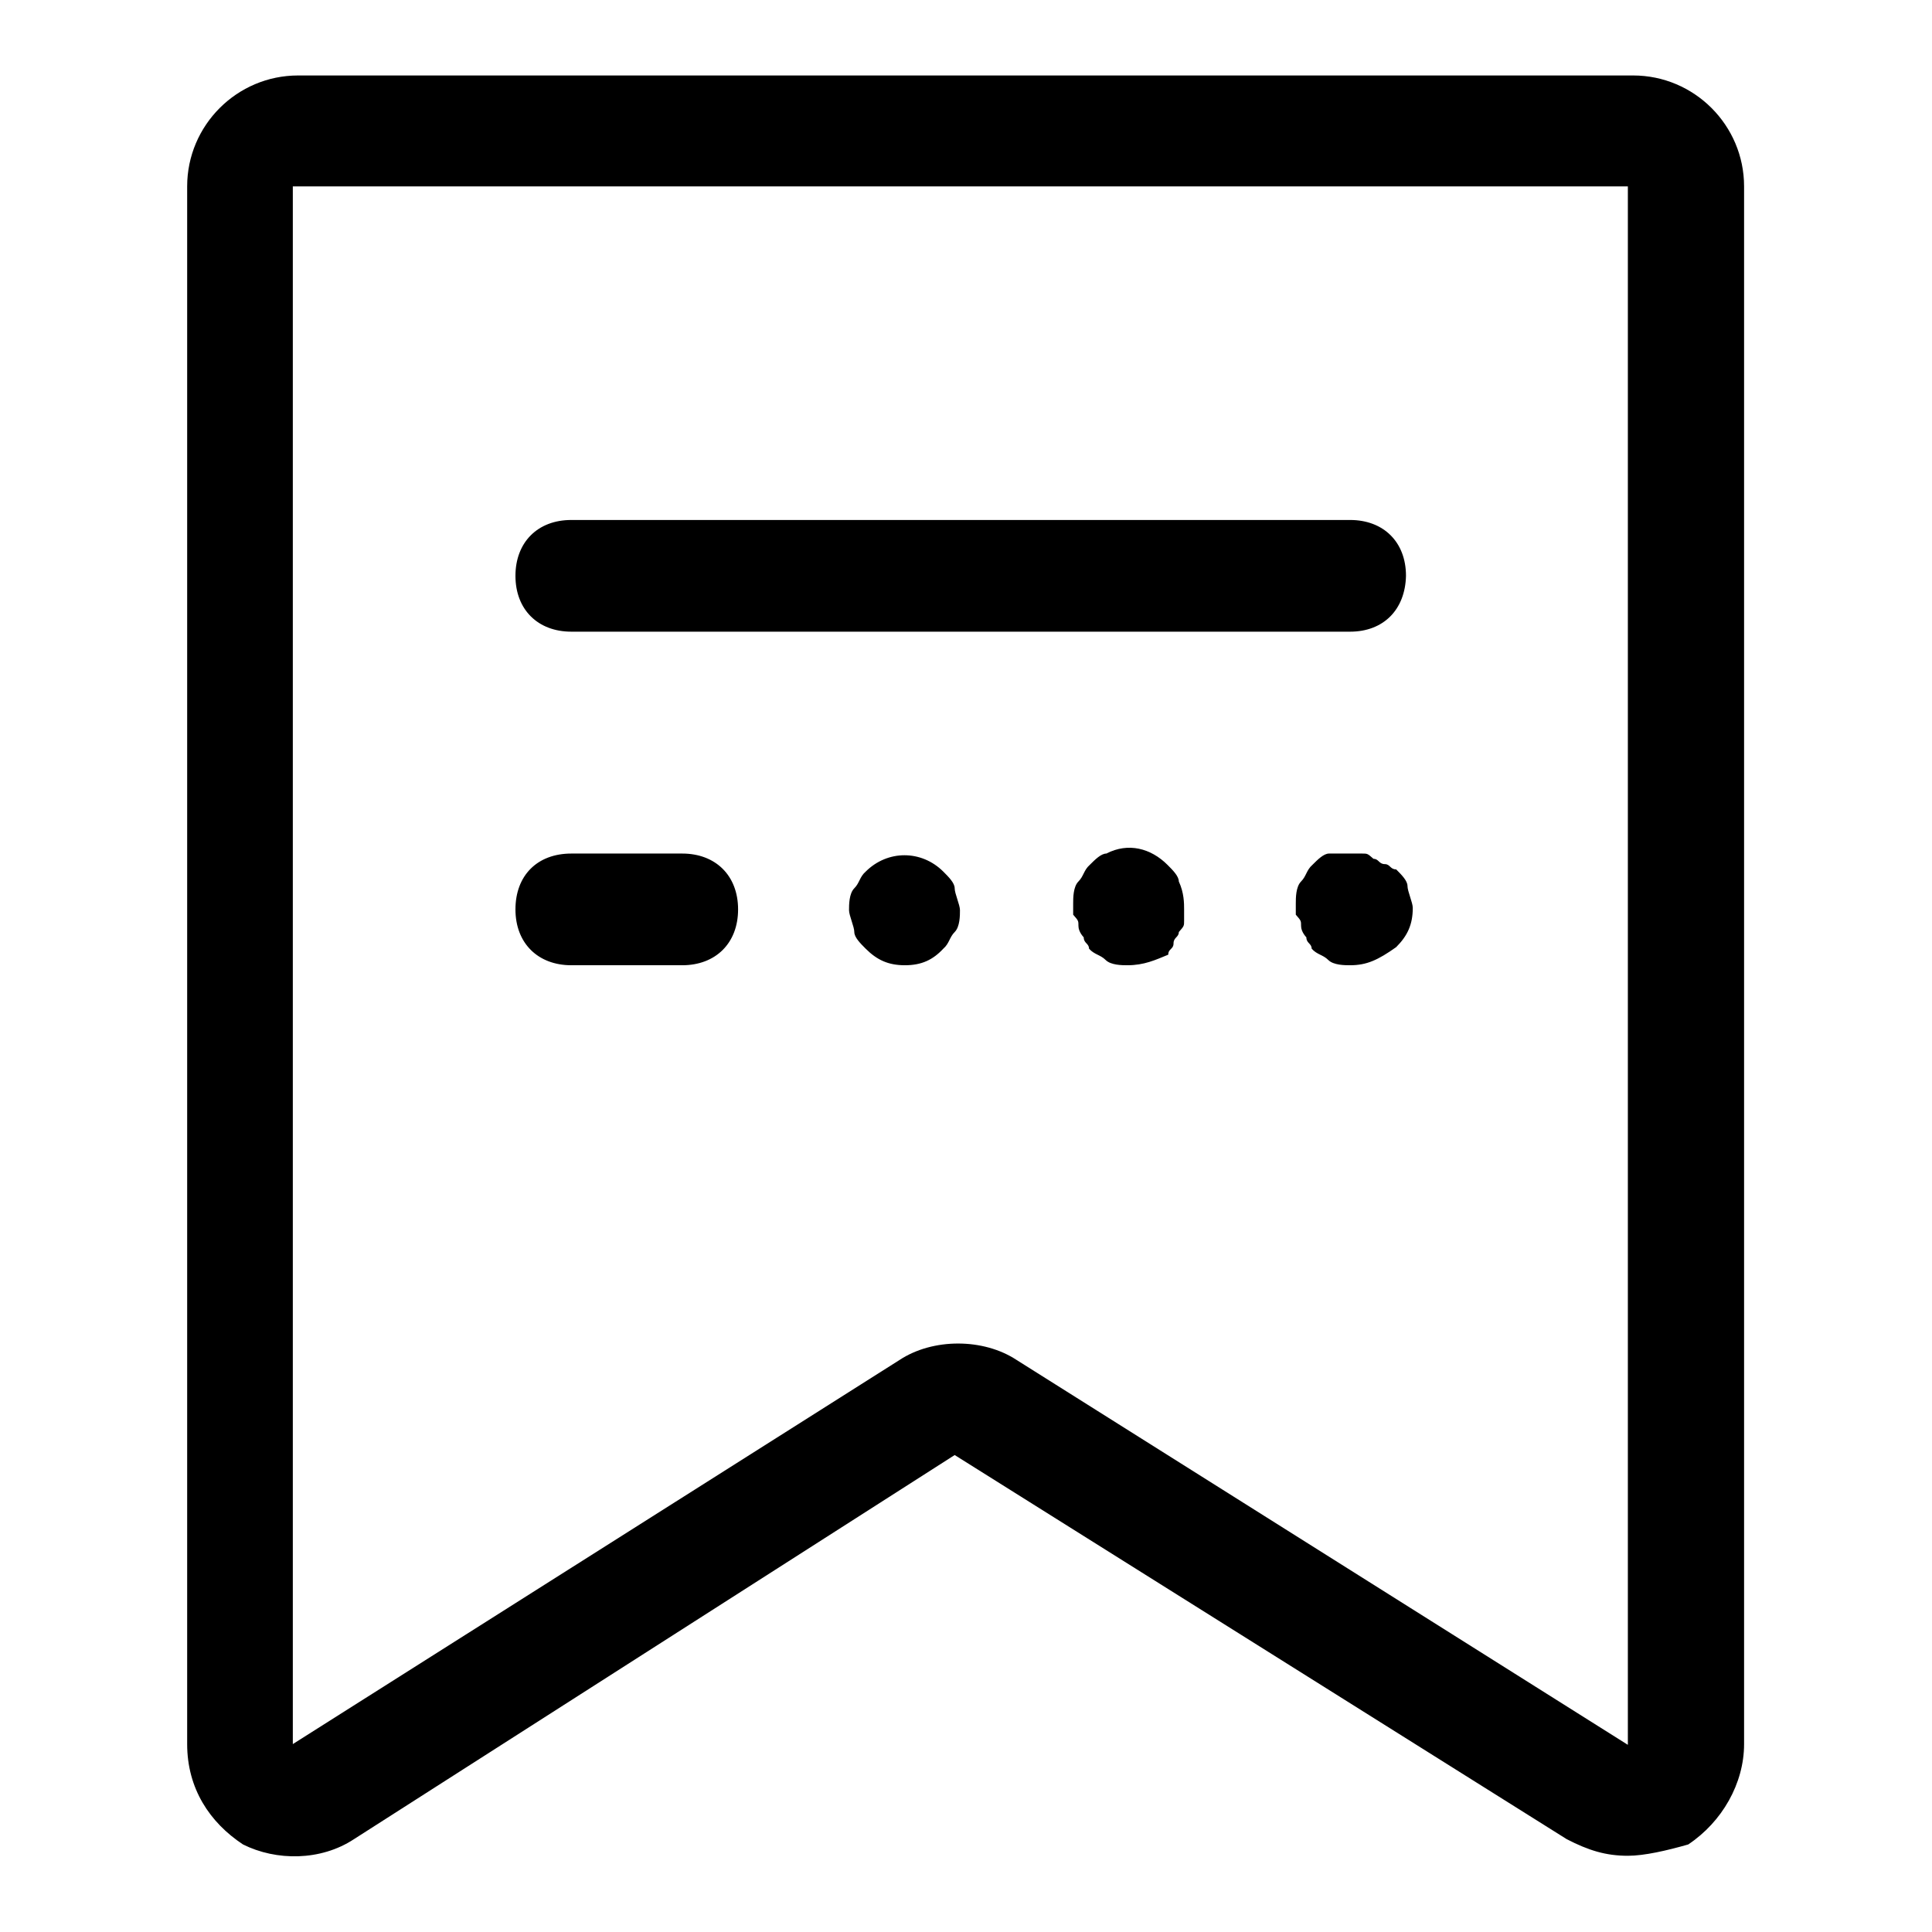
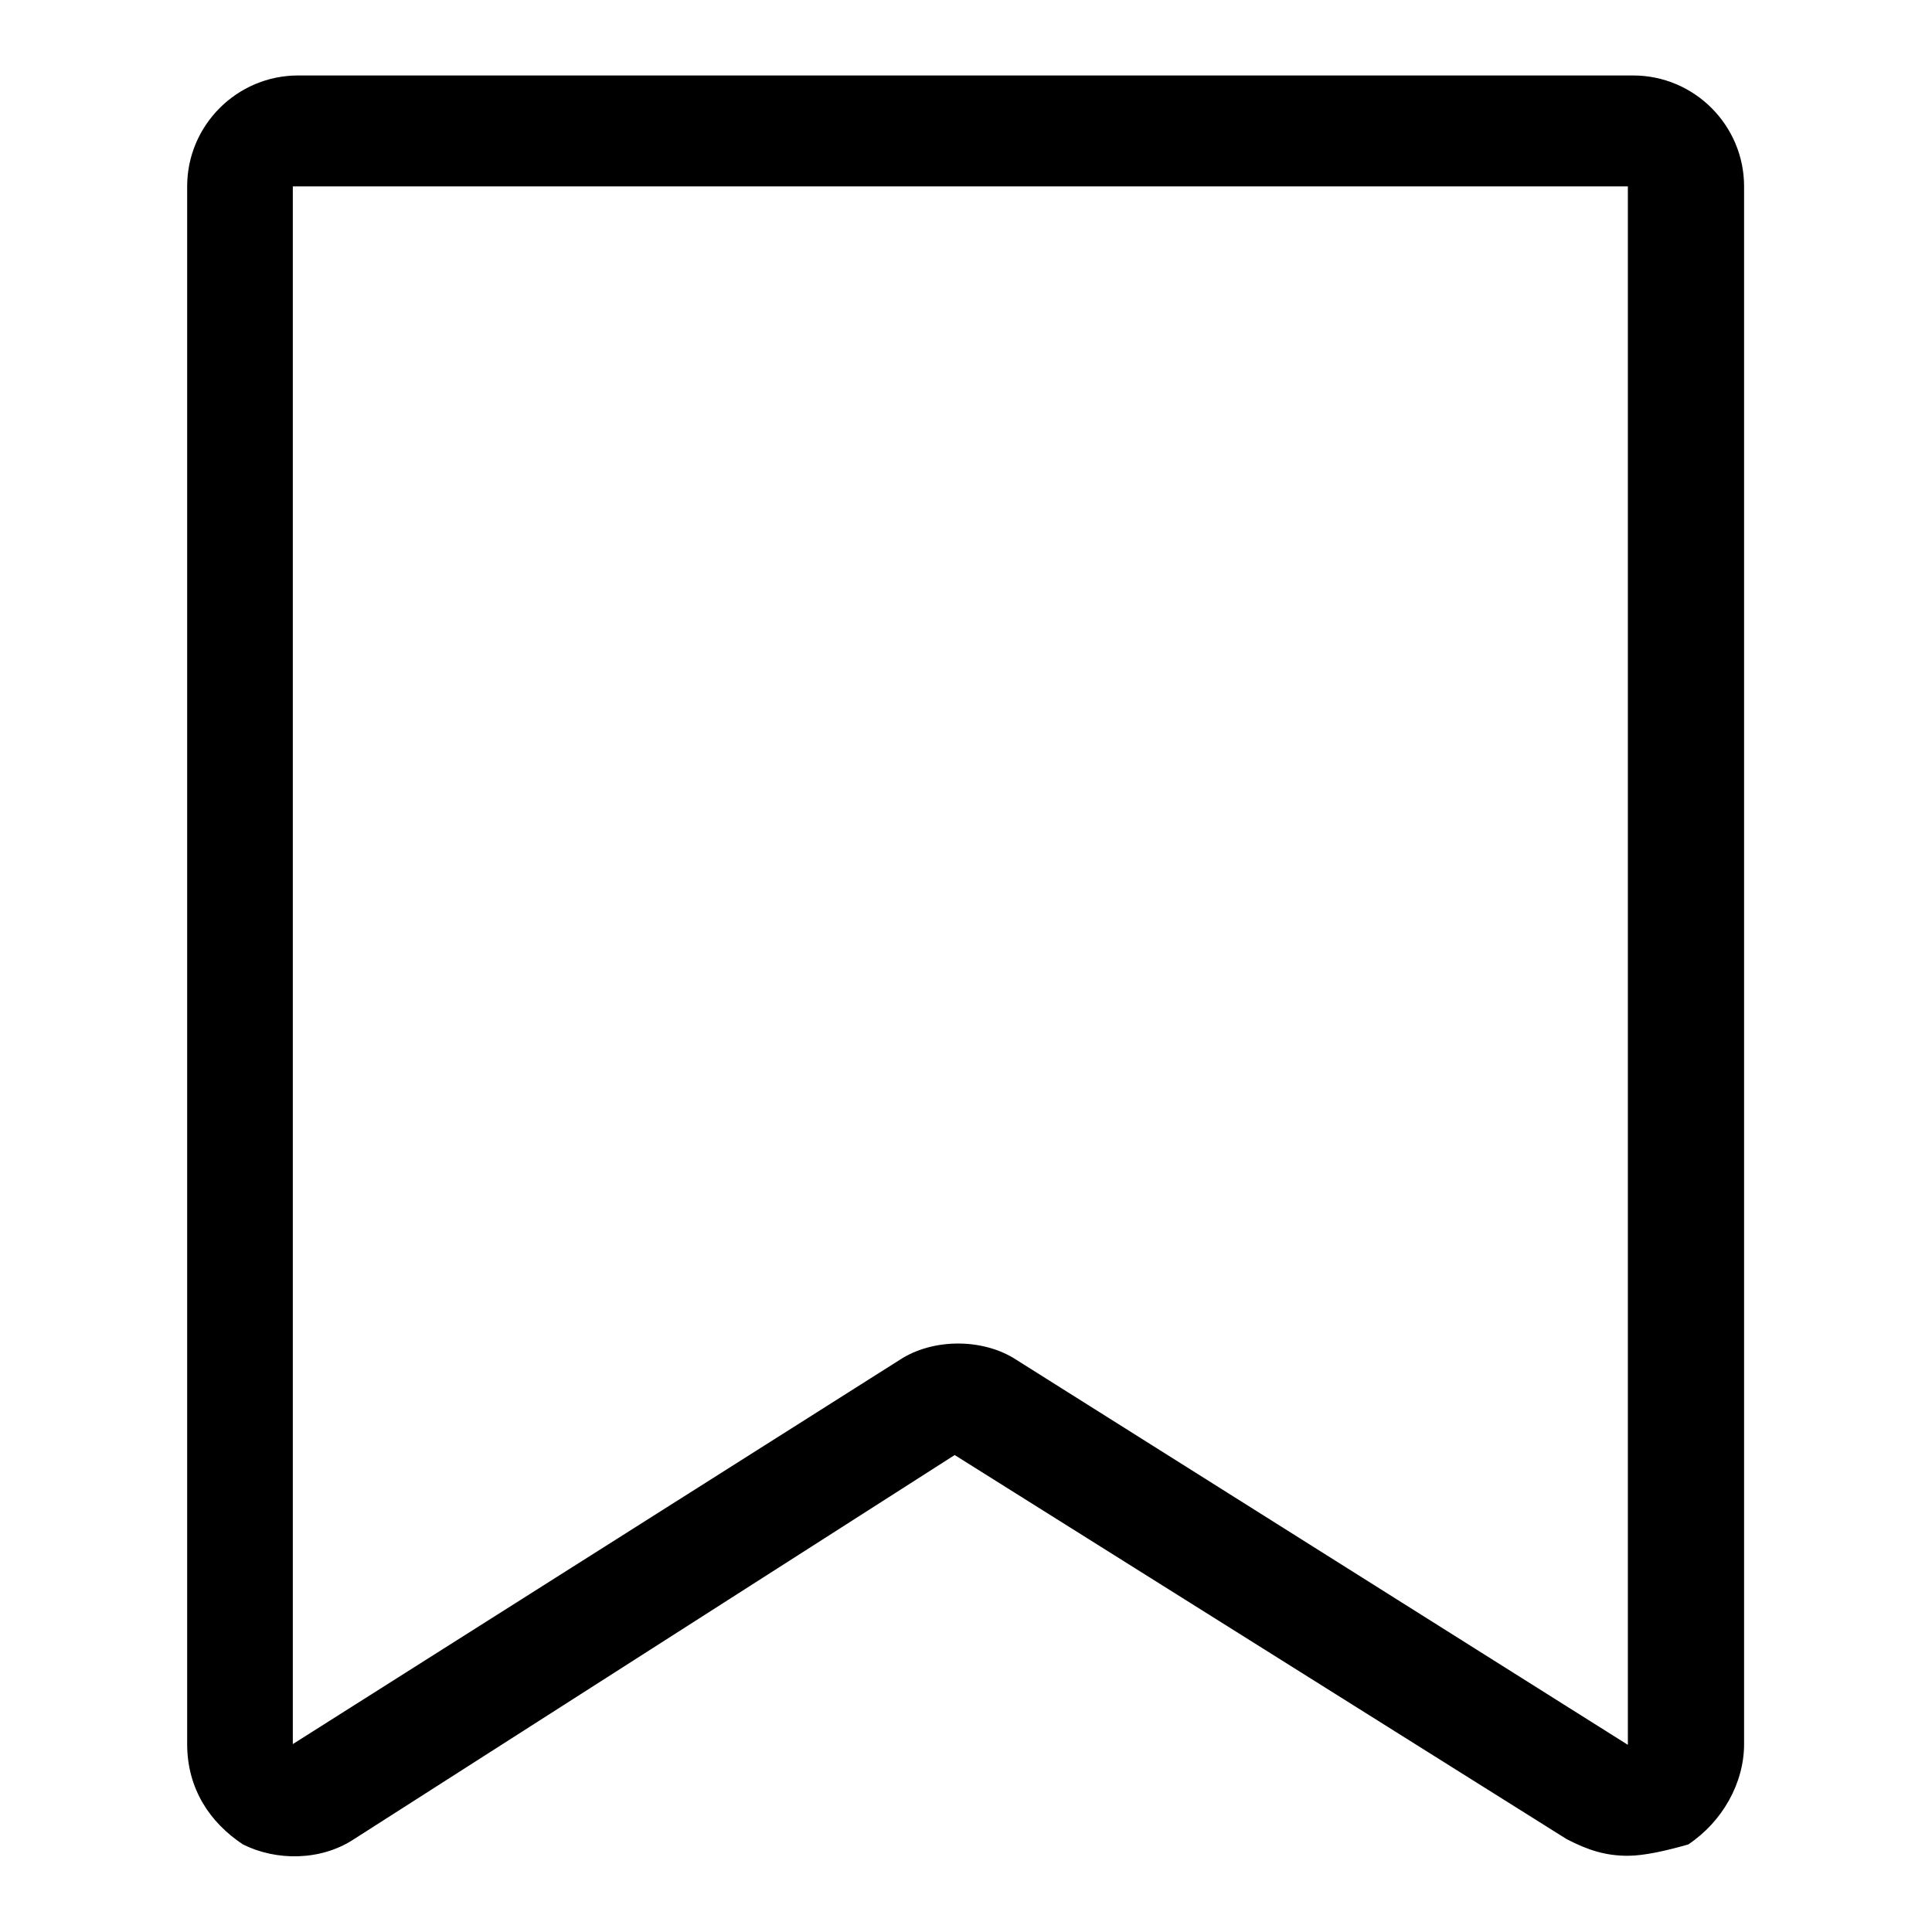
<svg xmlns="http://www.w3.org/2000/svg" version="1.1" x="0px" y="0px" viewBox="0 0 256 256" enable-background="new 0 0 256 256" xml:space="preserve">
  <g>
    <path fill="#000000" d="M215.7,245.9c-2.9,0-5.2-0.7-8.1-2.2l-81.1-50.9l-79.6,50.9c-4.4,2.9-10.3,2.9-14.7,0.7 c-4.4-2.9-7.4-7.4-7.4-13.3V24.7c0-8.1,6.6-14.7,14.7-14.7h176.9c8.1,0,14.7,6.6,14.7,14.7v206.4c0,5.2-2.9,10.3-7.4,13.3 C220.9,245.2,217.9,245.9,215.7,245.9z M215.7,231.2V24.7H38.8v206.4l80.4-50.9c4.4-2.9,11.1-2.9,15.5,0L215.7,231.2z" />
-     <path fill="#000000" d="M178.9,83.7H75.7c-4.4,0-7.4-2.9-7.4-7.4c0-4.4,2.9-7.4,7.4-7.4h103.2c4.4,0,7.4,2.9,7.4,7.4 C186.2,80.8,183.3,83.7,178.9,83.7L178.9,83.7z M90.4,127.9H75.7c-4.4,0-7.4-2.9-7.4-7.4s2.9-7.4,7.4-7.4h14.7 c4.4,0,7.4,2.9,7.4,7.4S94.8,127.9,90.4,127.9z M119.9,127.9c-2.2,0-3.7-0.7-5.2-2.2c-0.7-0.7-1.5-1.5-1.5-2.2 c0-0.7-0.7-2.2-0.7-2.9c0-0.7,0-2.2,0.7-2.9c0.7-0.7,0.7-1.5,1.5-2.2c2.9-2.9,7.4-2.9,10.3,0c0.7,0.7,1.5,1.5,1.5,2.2 c0,0.7,0.7,2.2,0.7,2.9c0,0.7,0,2.2-0.7,2.9c-0.7,0.7-0.7,1.5-1.5,2.2C123.6,127.2,122.1,127.9,119.9,127.9z M149.4,127.9 c-0.7,0-2.2,0-2.9-0.7c-0.7-0.7-1.5-0.7-2.2-1.5c0-0.7-0.7-0.7-0.7-1.5c0,0-0.7-0.7-0.7-1.5c0-0.7,0-0.7-0.7-1.5v-1.5 c0-0.7,0-2.2,0.7-2.9c0.7-0.7,0.7-1.5,1.5-2.2c0.7-0.7,1.5-1.5,2.2-1.5c2.9-1.5,5.9-0.7,8.1,1.5c0.7,0.7,1.5,1.5,1.5,2.2 c0.7,1.5,0.7,2.9,0.7,3.7v1.5c0,0.7,0,0.7-0.7,1.5c0,0.7-0.7,0.7-0.7,1.5s-0.7,0.7-0.7,1.5C153.1,127.2,151.6,127.9,149.4,127.9 L149.4,127.9z M178.9,127.9c-0.7,0-2.2,0-2.9-0.7c-0.7-0.7-1.5-0.7-2.2-1.5c0-0.7-0.7-0.7-0.7-1.5c0,0-0.7-0.7-0.7-1.5 c0-0.7,0-0.7-0.7-1.5v-1.5c0-0.7,0-2.2,0.7-2.9c0.7-0.7,0.7-1.5,1.5-2.2c0.7-0.7,1.5-1.5,2.2-1.5h4.4c0.7,0,0.7,0,1.5,0.7 c0.7,0,0.7,0.7,1.5,0.7c0.7,0,0.7,0.7,1.5,0.7c0.7,0.7,1.5,1.5,1.5,2.2c0,0.7,0.7,2.2,0.7,2.9c0,2.2-0.7,3.7-2.2,5.2 C182.6,127.2,181.1,127.9,178.9,127.9L178.9,127.9z" />
  </g>
</svg>